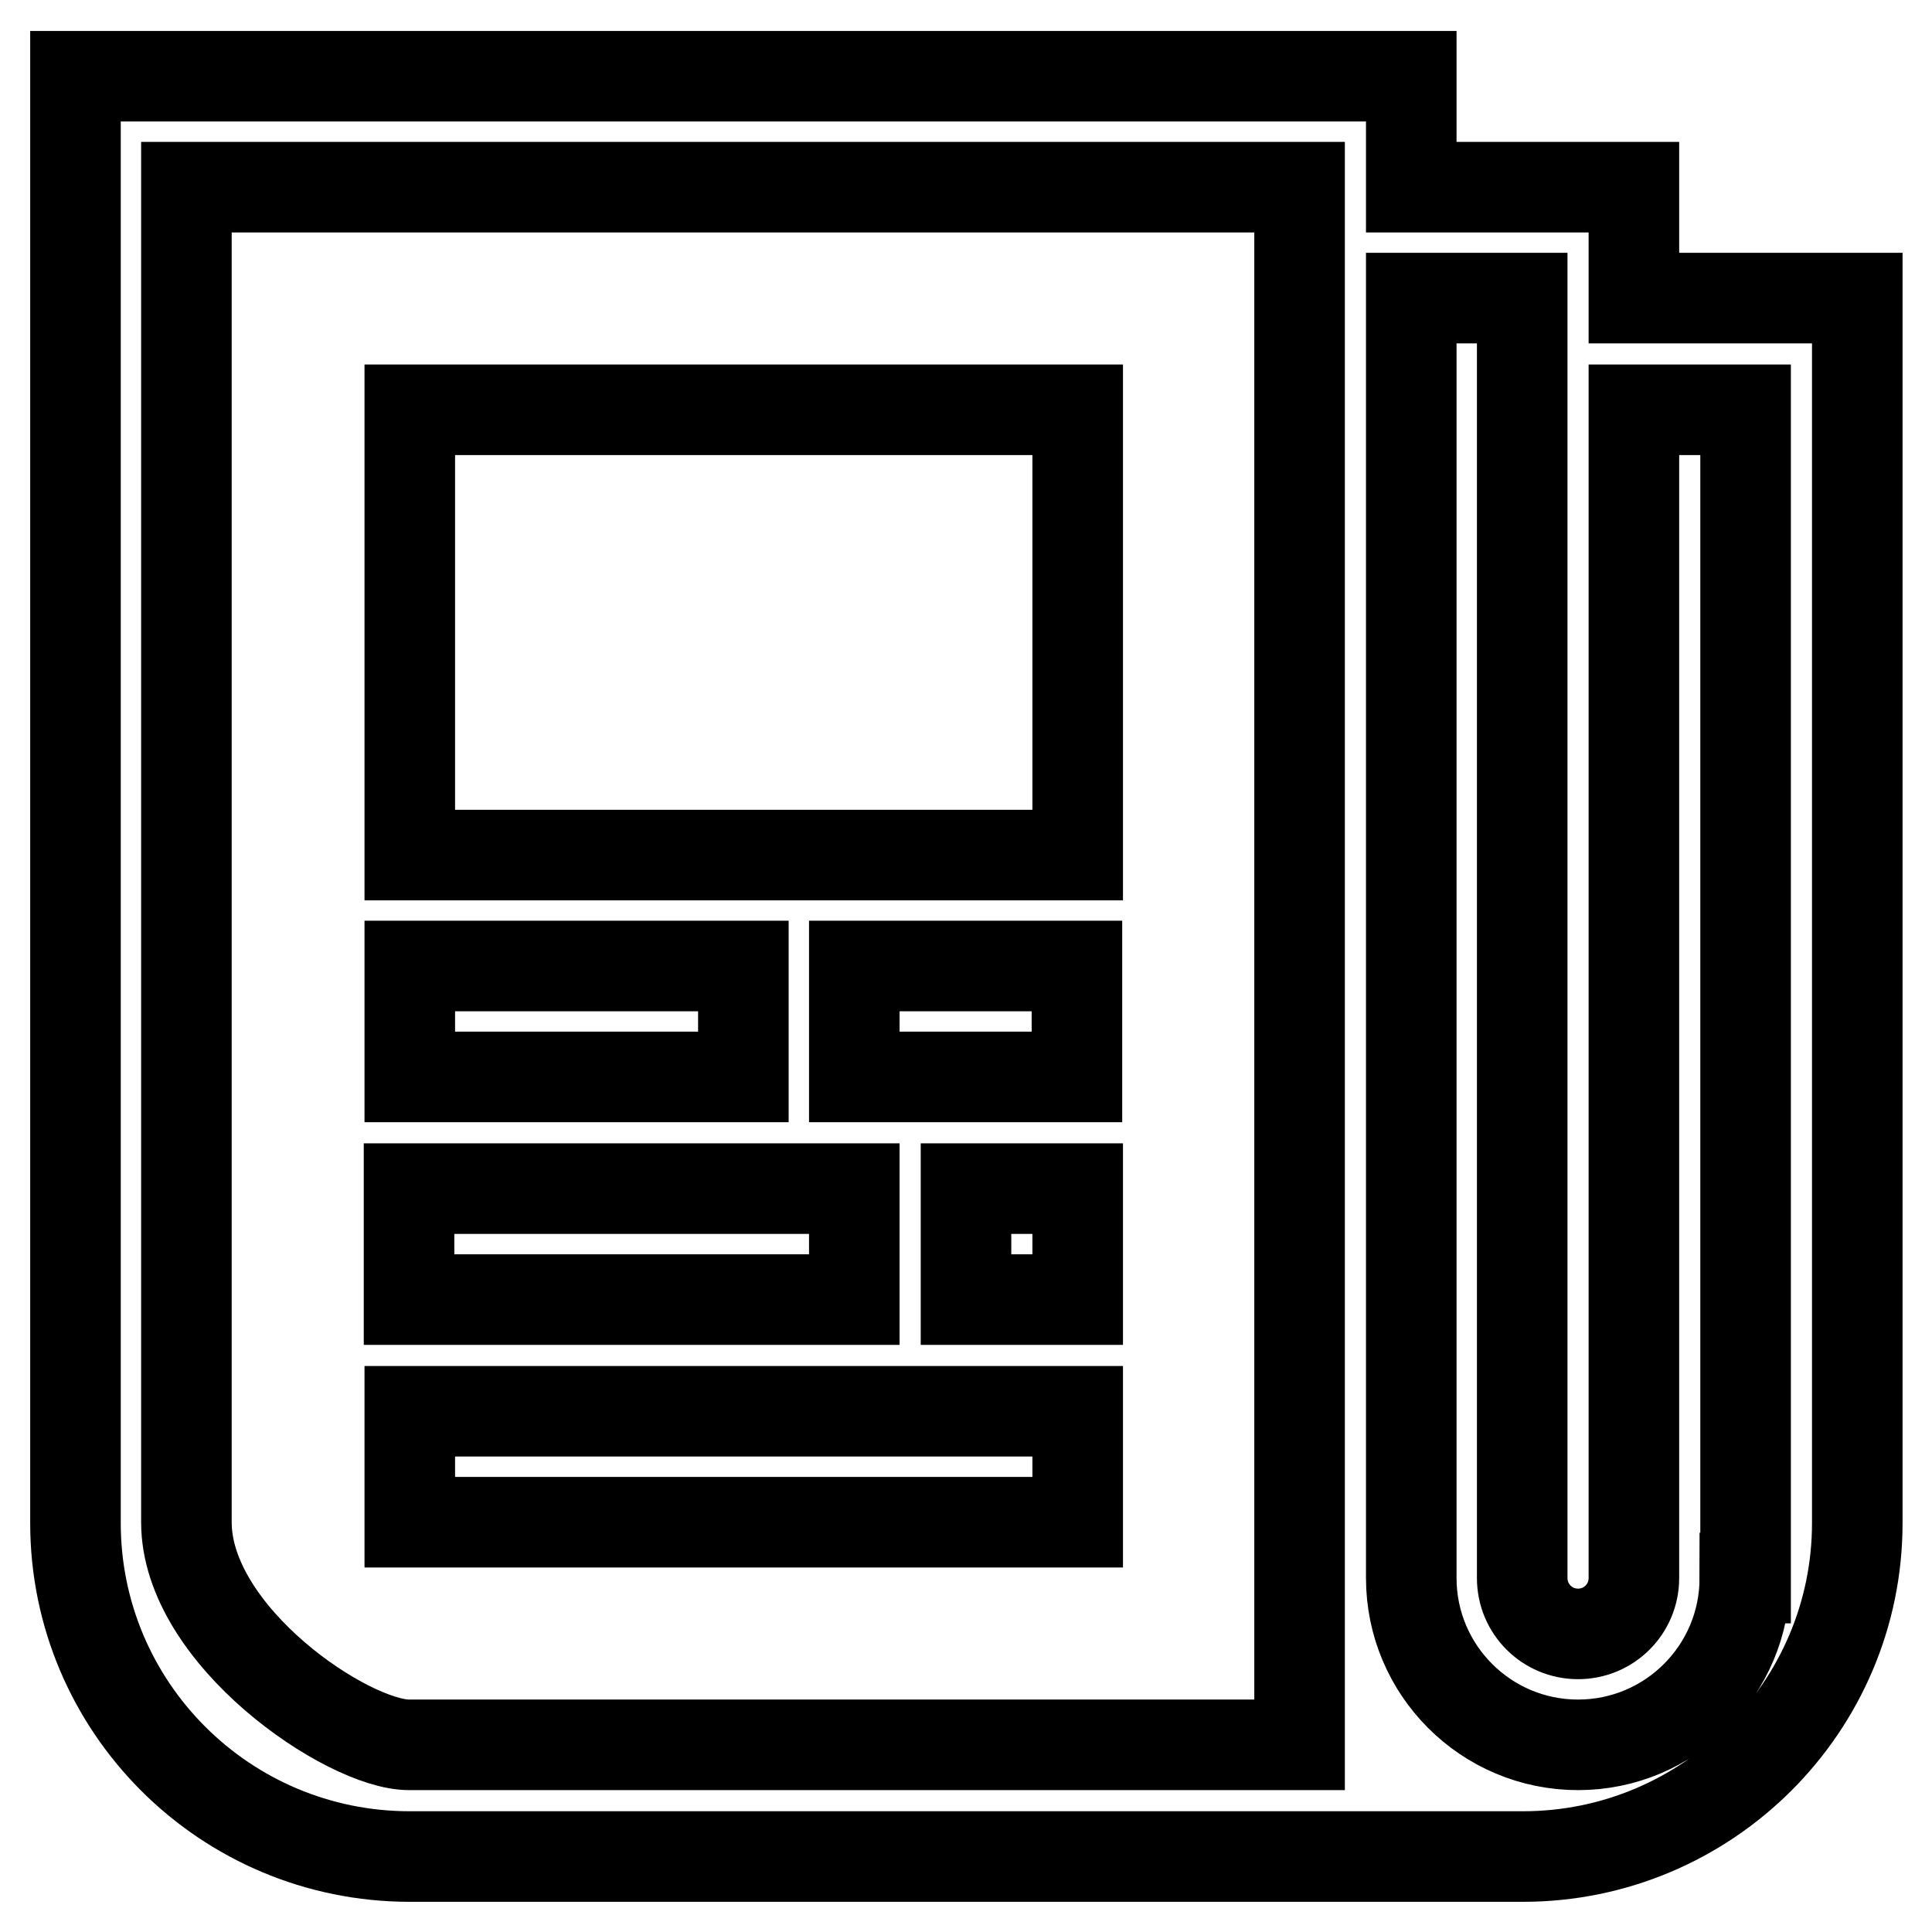
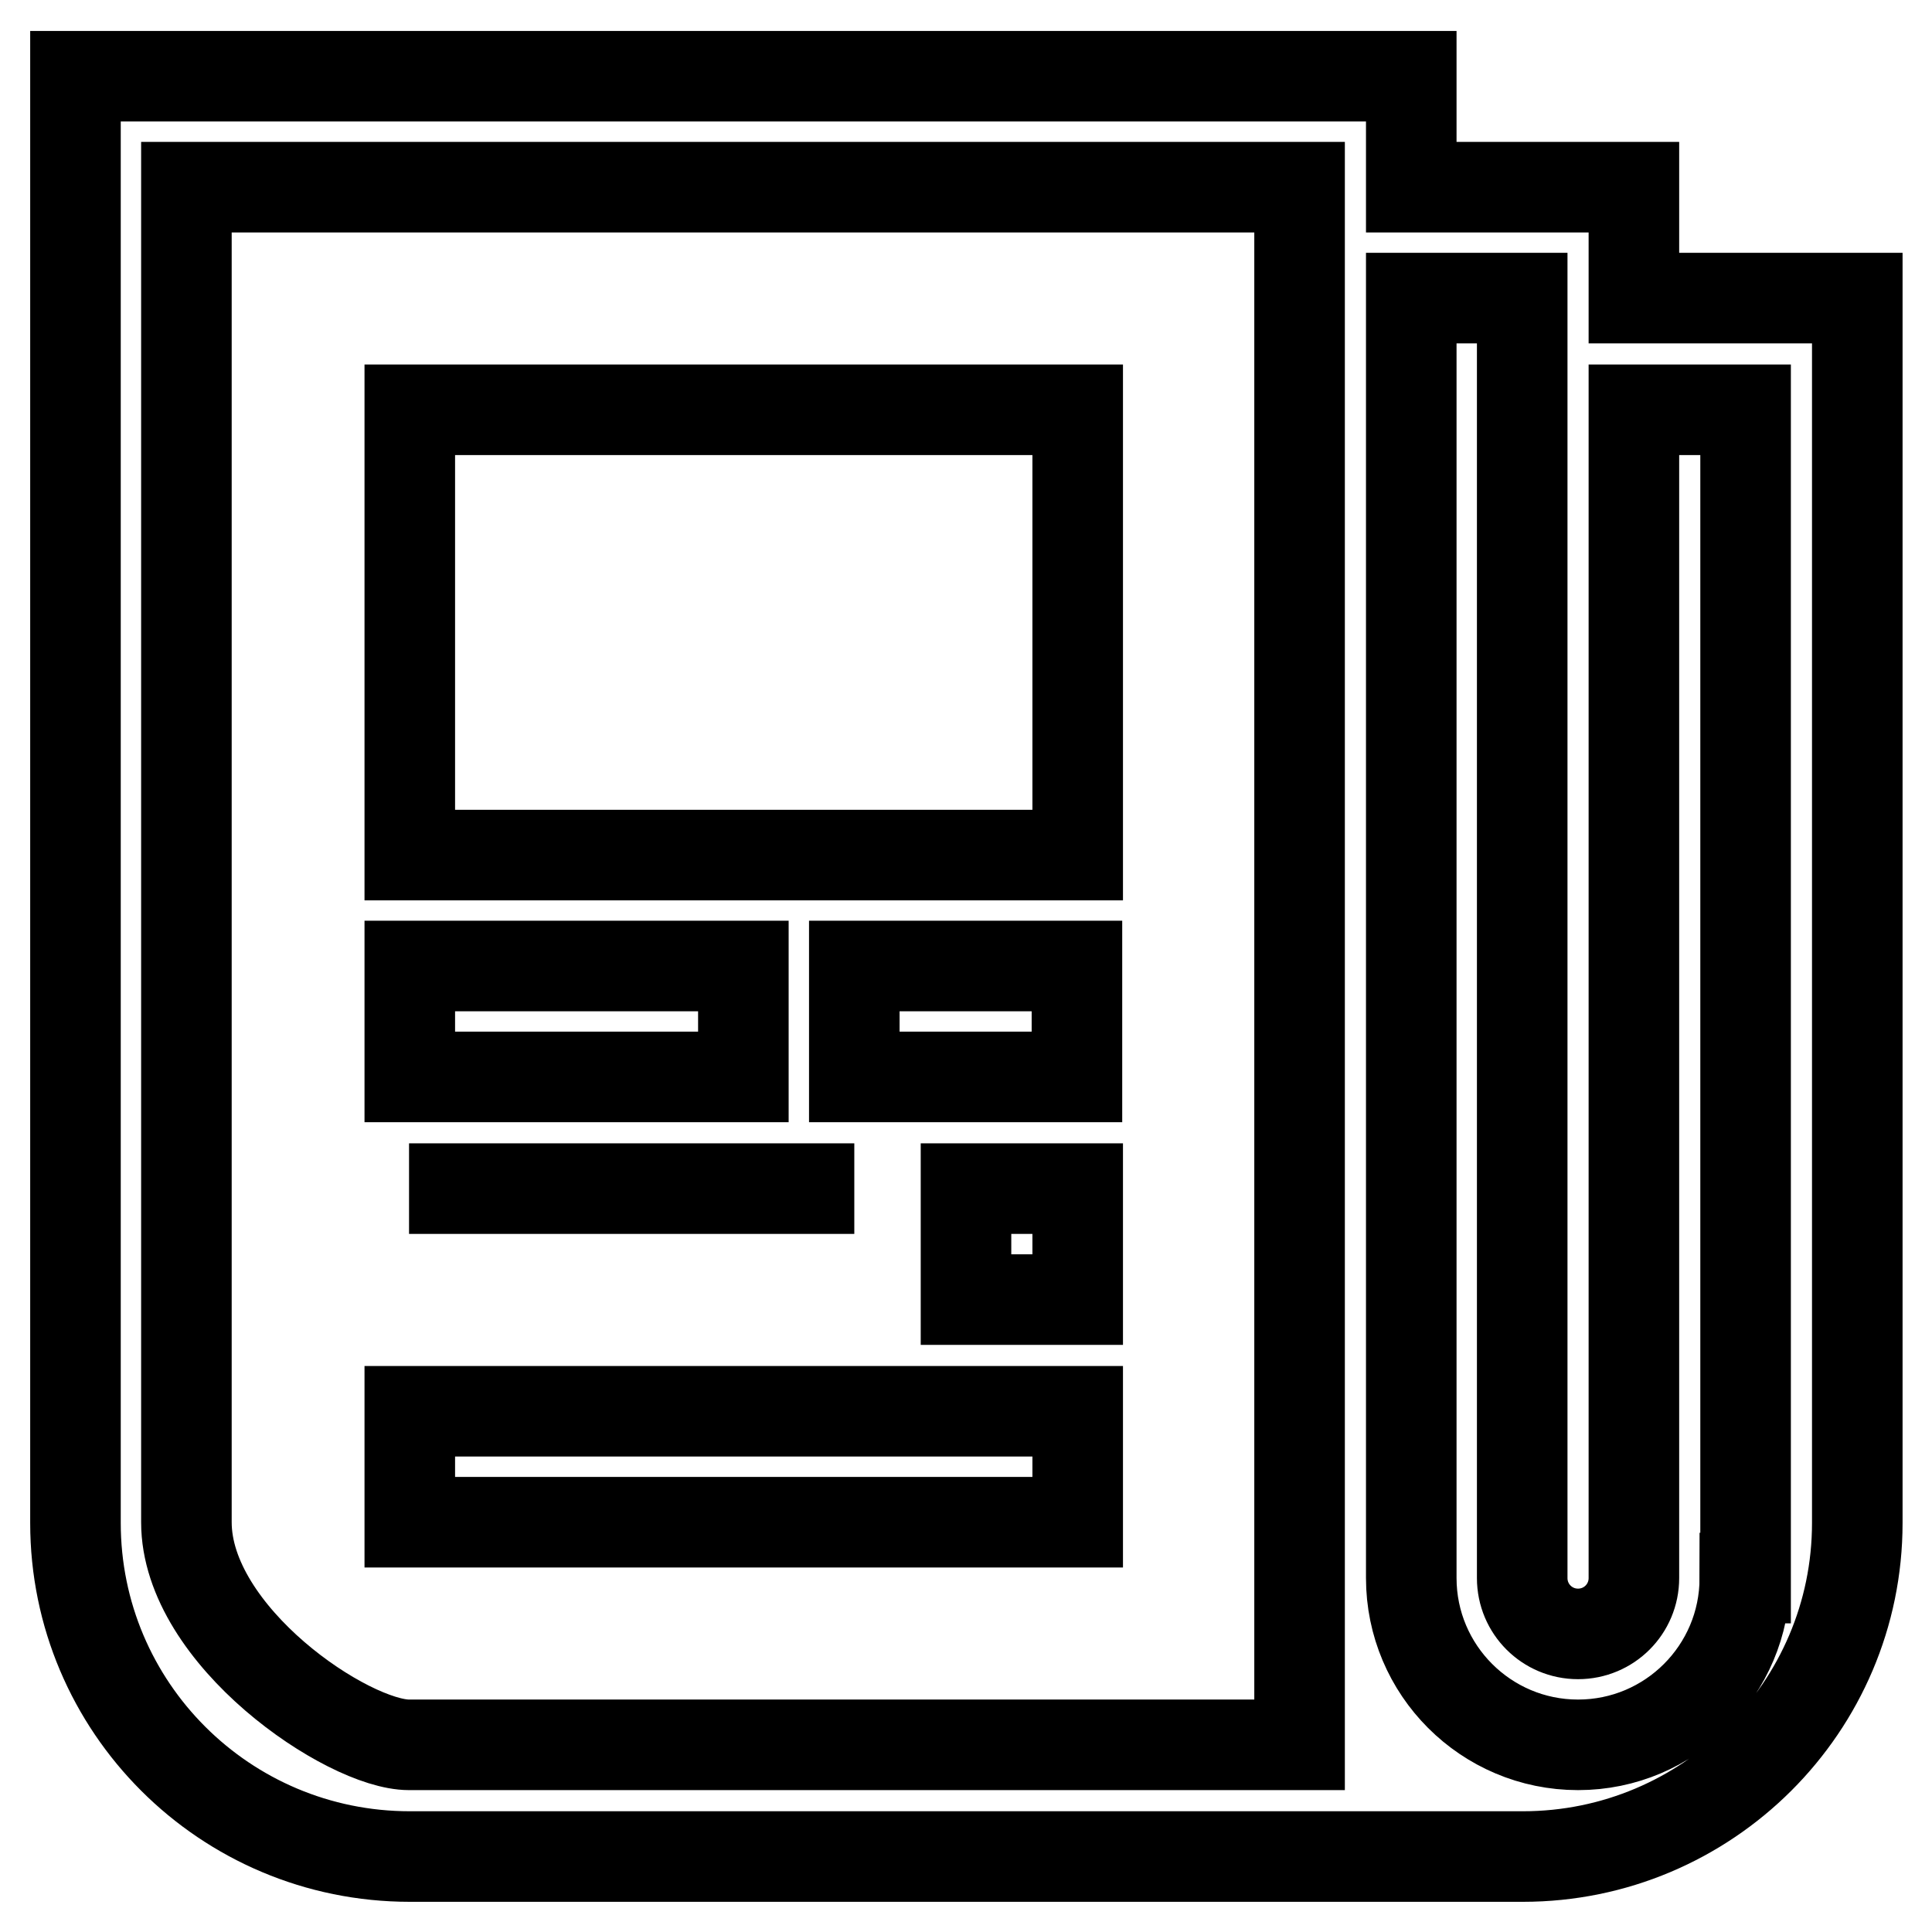
<svg xmlns="http://www.w3.org/2000/svg" version="1.1" x="0px" y="0px" viewBox="0 0 256 256" enable-background="new 0 0 256 256" xml:space="preserve">
  <g>
-     <path stroke-width="12" fill-opacity="0" stroke="#000000" d="M128,172.2h14.8v-14.7H128V172.2z M142.8,54.3H54.3v59h88.5V54.3z M113.2,142.7h29.5V128h-29.5V142.7z  M113.2,157.5h-59v14.7h59L113.2,157.5L113.2,157.5z M216.5,39.5V24.8H187V10.1H10v191.7c0,24.4,19.8,44.2,44.3,44.2h147.5 c24.4,0,44.3-19.8,44.3-44.2V39.5H216.5L216.5,39.5z M172.2,231.2h-118c-8.1,0-29.5-14.4-29.5-29.5V24.8h147.5V231.2L172.2,231.2z  M231.2,209.1c0,12.2-9.9,22.1-22.1,22.1c-12.2,0-22.1-9.9-22.1-22.1V39.5h14.7v169.6c0,4.1,3.3,7.4,7.4,7.4c4.1,0,7.4-3.3,7.4-7.4 V54.3h14.8V209.1z M98.5,128H54.3v14.7h44.2V128z M142.7,187H54.3v14.7h88.5V187z" />
+     <path stroke-width="12" fill-opacity="0" stroke="#000000" d="M128,172.2h14.8v-14.7H128V172.2z M142.8,54.3H54.3v59h88.5V54.3z M113.2,142.7h29.5V128h-29.5V142.7z  M113.2,157.5h-59h59L113.2,157.5L113.2,157.5z M216.5,39.5V24.8H187V10.1H10v191.7c0,24.4,19.8,44.2,44.3,44.2h147.5 c24.4,0,44.3-19.8,44.3-44.2V39.5H216.5L216.5,39.5z M172.2,231.2h-118c-8.1,0-29.5-14.4-29.5-29.5V24.8h147.5V231.2L172.2,231.2z  M231.2,209.1c0,12.2-9.9,22.1-22.1,22.1c-12.2,0-22.1-9.9-22.1-22.1V39.5h14.7v169.6c0,4.1,3.3,7.4,7.4,7.4c4.1,0,7.4-3.3,7.4-7.4 V54.3h14.8V209.1z M98.5,128H54.3v14.7h44.2V128z M142.7,187H54.3v14.7h88.5V187z" />
  </g>
</svg>